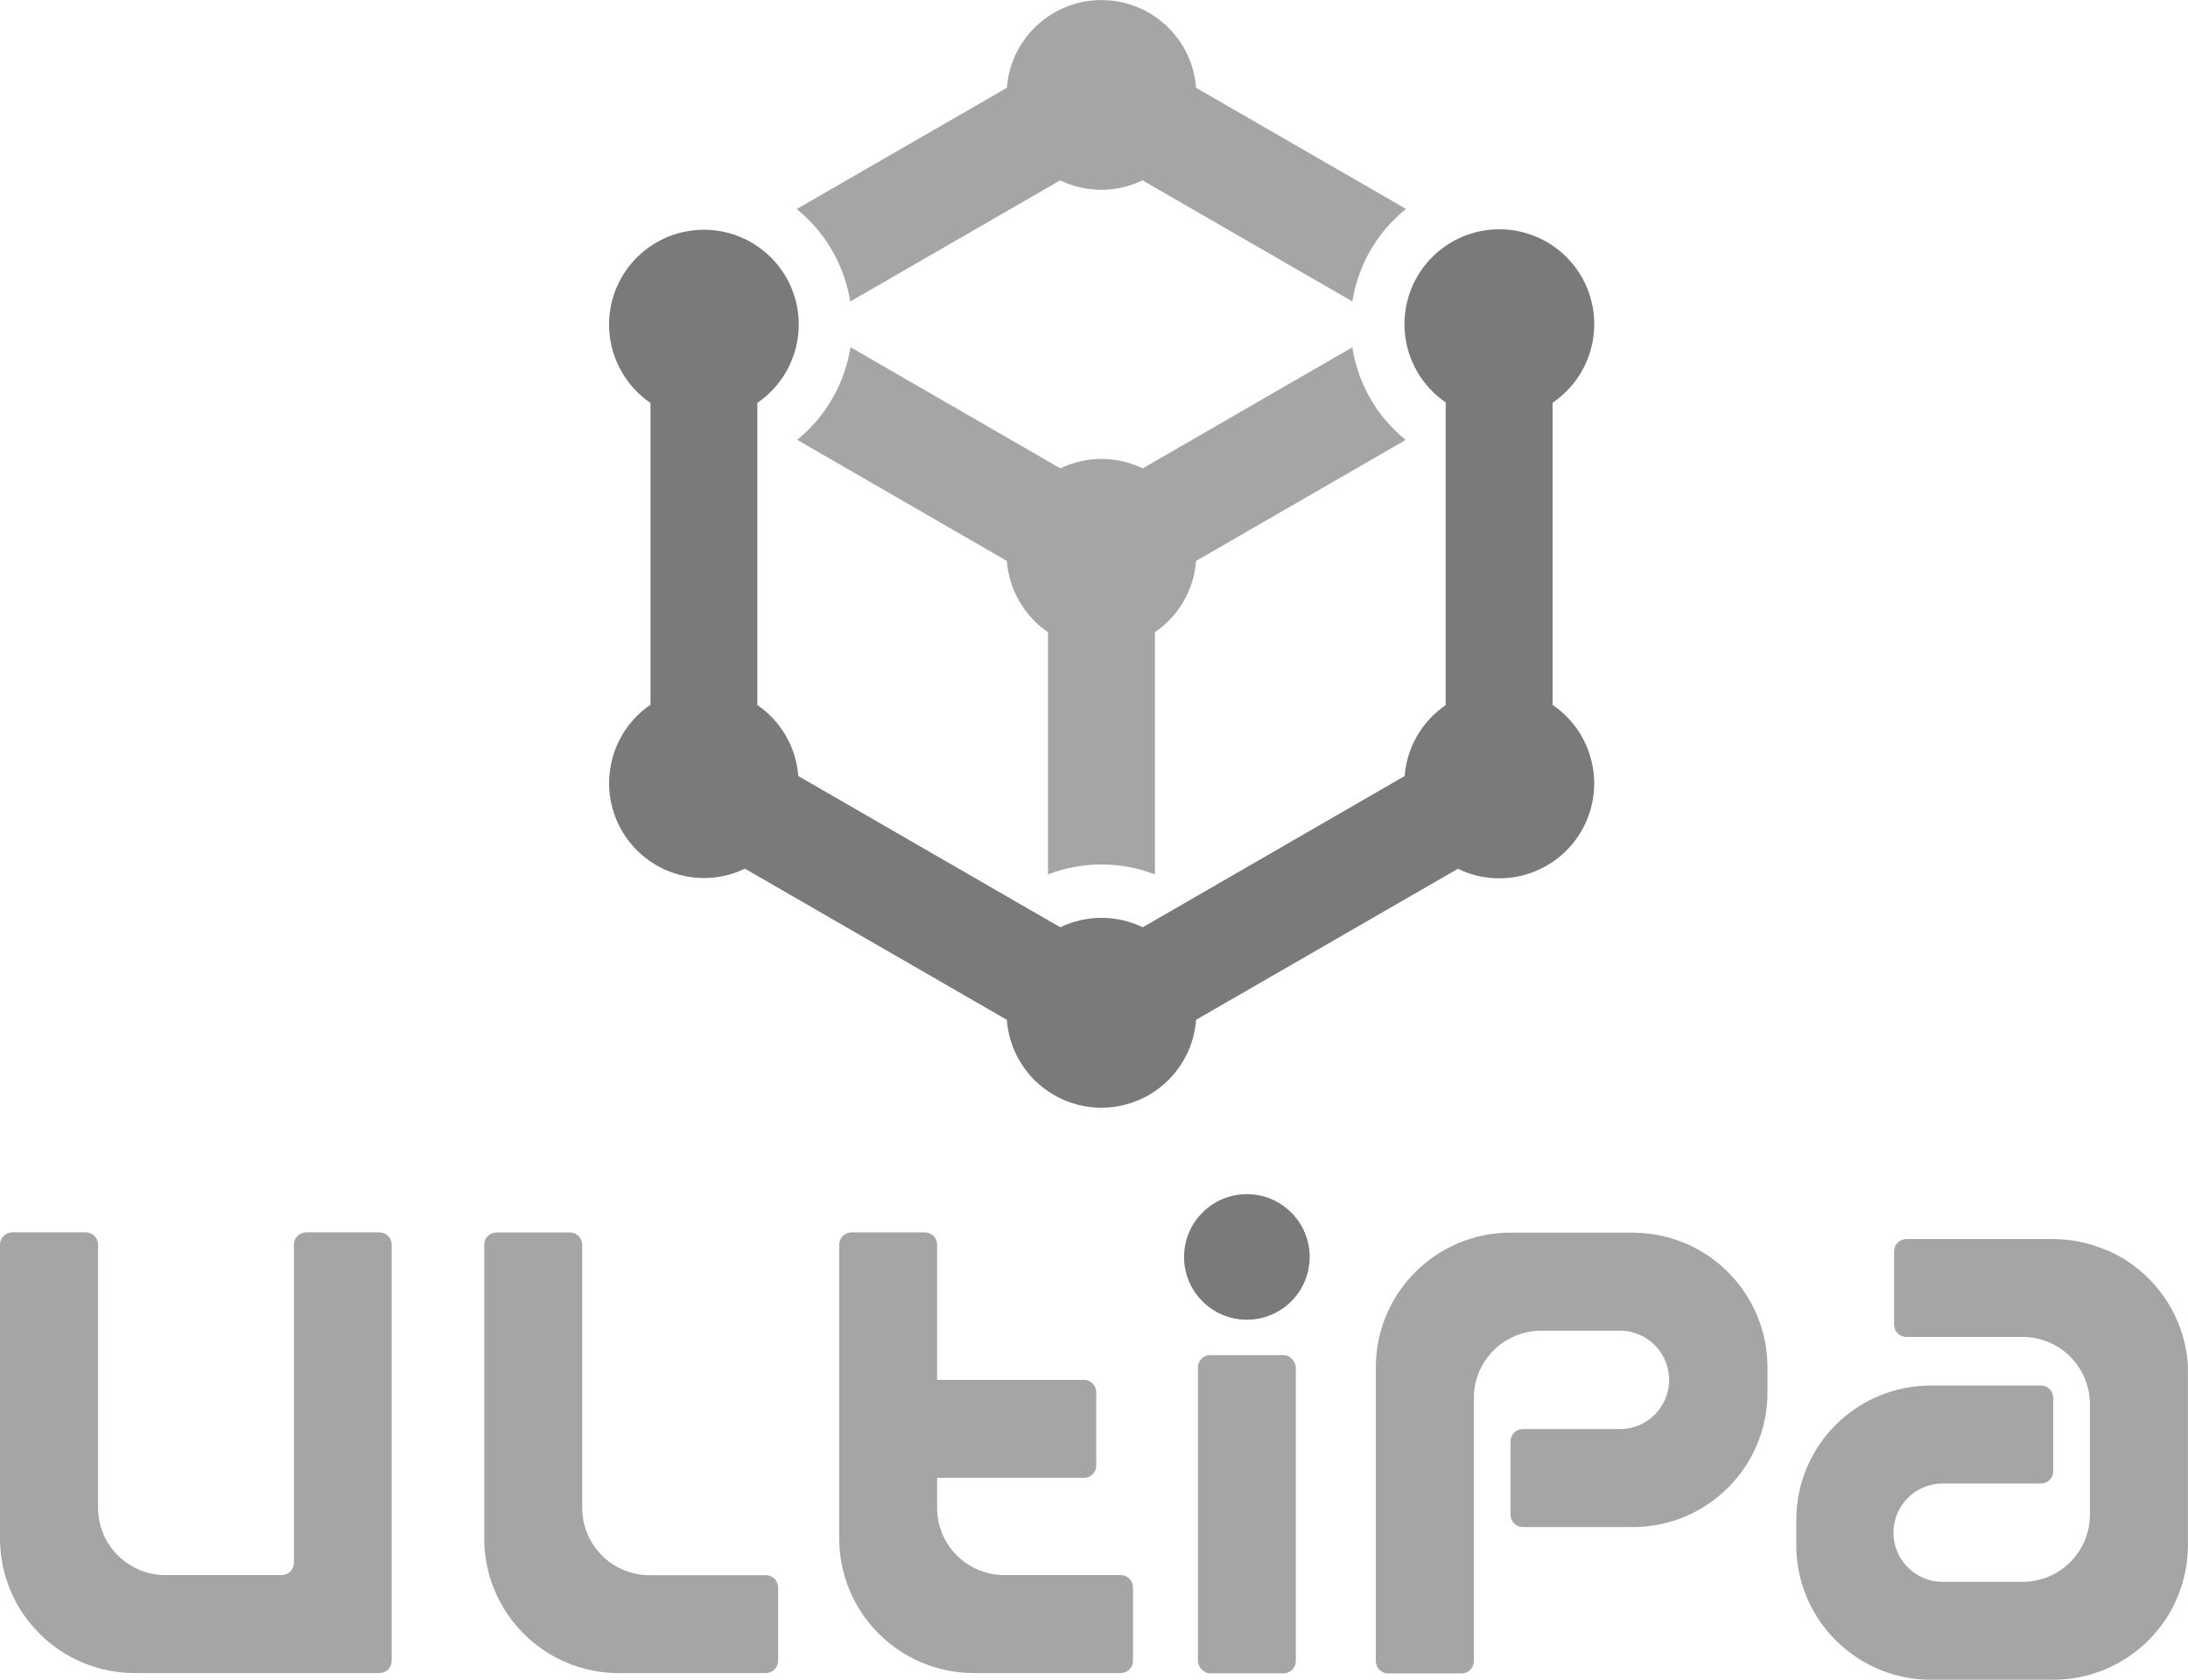
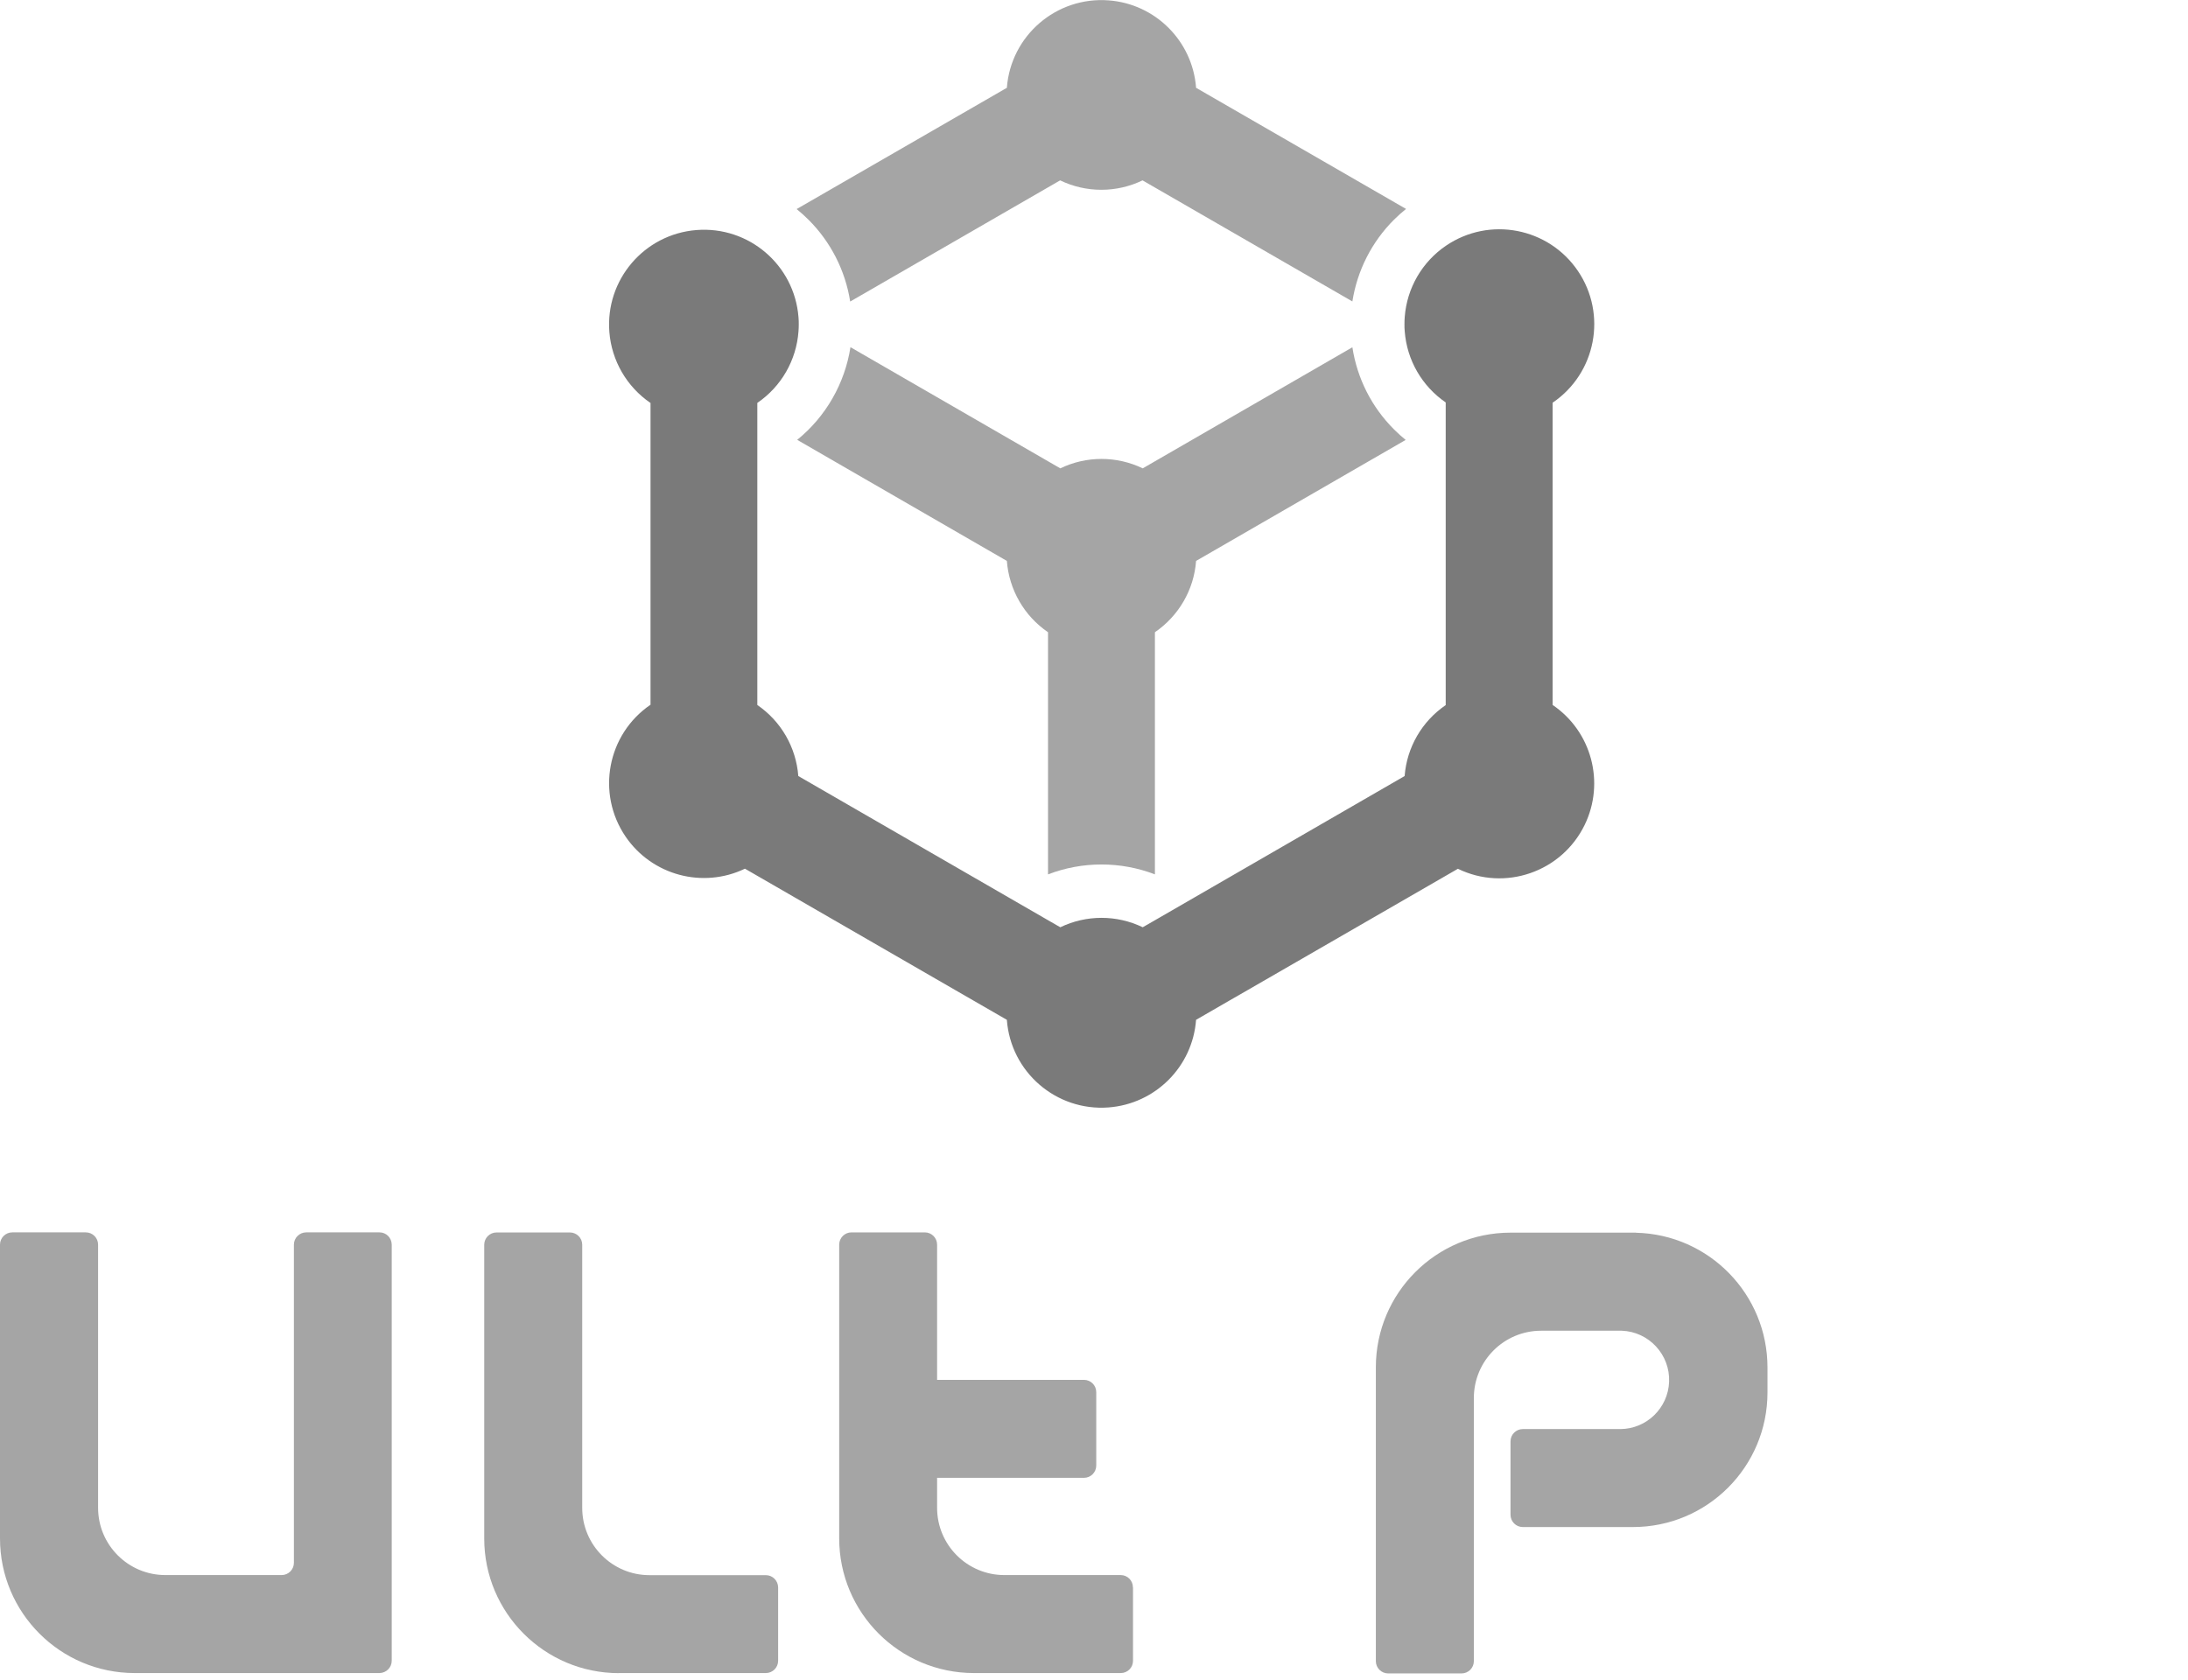
<svg xmlns="http://www.w3.org/2000/svg" id="Layer_2" data-name="Layer 2" viewBox="0 0 238.67 183.3">
  <defs>
    <style>      .cls-1 {        fill: #a5a5a5;      }      .cls-1, .cls-2 {        stroke-width: 0px;      }      .cls-2 {        fill: #7a7a7a;      }    </style>
  </defs>
  <g id="Layer_1-2" data-name="Layer 1">
    <g>
-       <circle class="cls-2" cx="136.01" cy="137.14" r="6.85" />
      <path class="cls-1" d="M153.33,48l-22.86,13.2c-.23,3.14-1.89,6-4.49,7.78v26.42c-3.75-1.44-7.91-1.44-11.66,0v-26.42c-2.6-1.77-4.25-4.64-4.49-7.78l-22.87-13.21c3.12-2.53,5.19-6.14,5.81-10.11l22.89,13.22c2.84-1.37,6.15-1.37,8.99,0l22.87-13.21c.52,3.4,2.11,6.54,4.55,8.97.4.4.82.78,1.26,1.14Z" />
      <path class="cls-2" d="M169.36,76.92v-32.98c4.73-3.21,5.97-9.64,2.76-14.38-3.21-4.73-9.64-5.97-14.38-2.76-2.61,1.77-4.27,4.63-4.51,7.78-.02.26-.03.52-.03.79s0,.53.03.79c.24,3.13,1.88,5.97,4.47,7.75v33.02c-2.59,1.77-4.24,4.61-4.48,7.74l-22.9,13.23-4.33,2.5-1.34.77c-2.84-1.37-6.15-1.37-8.99,0l-1.34-.77-4.33-2.5-22.91-13.23c-.24-3.13-1.88-5.98-4.47-7.75v-32.96c2.61-1.78,4.26-4.65,4.49-7.8.02-.24.03-.49.03-.74s0-.55-.03-.82c-.45-5.7-5.43-9.95-11.13-9.5-5.7.45-9.95,5.43-9.5,11.13.25,3.13,1.9,5.97,4.49,7.74v32.92c-4.72,3.22-5.94,9.66-2.72,14.39,2.88,4.22,8.41,5.71,13.02,3.5l22.9,13.22,5.67,3.27c.42,5.7,5.38,9.98,11.08,9.56,5.11-.38,9.18-4.44,9.56-9.56l3.65-2.11,2.02-1.16,22.89-13.21c5.14,2.5,11.33.35,13.83-4.79,2.24-4.62.76-10.19-3.49-13.08h0Z" />
      <path class="cls-1" d="M153.38,22.79c-.46.37-.9.76-1.32,1.18-2.42,2.41-4.01,5.54-4.54,8.92l-22.89-13.21c-2.84,1.37-6.15,1.37-8.99,0l-22.9,13.22c-.53-3.38-2.12-6.5-4.54-8.92-.41-.41-.85-.8-1.3-1.17l22.93-13.23c.43-5.7,5.4-9.97,11.1-9.54,5.1.38,9.16,4.44,9.54,9.54l22.91,13.22Z" />
      <path class="cls-1" d="M42.73,135.8v45.4c0,.74-.6,1.33-1.33,1.34H14.69c-8.11,0-14.69-6.58-14.69-14.69h0v-32.05c0-.74.6-1.34,1.34-1.34h8.02c.74,0,1.34.6,1.34,1.34h0v28.71c0,4.06,3.29,7.34,7.34,7.34h12.68c.74,0,1.34-.6,1.34-1.34h0v-34.71c0-.74.6-1.33,1.33-1.34h8.01c.73,0,1.32.59,1.33,1.33Z" />
      <path class="cls-1" d="M67.51,182.55c-8.11,0-14.69-6.58-14.69-14.69h0v-32.05c0-.74.6-1.34,1.34-1.34h8.01c.74,0,1.34.6,1.34,1.34h0v28.71c0,4.06,3.29,7.34,7.34,7.34h12.69c.74,0,1.33.6,1.34,1.33h0v8.01c0,.74-.6,1.34-1.34,1.34h-16.02Z" />
      <path class="cls-1" d="M178.45,134.49h-13.68c-8.11,0-14.69,6.58-14.69,14.69h0v32.06c0,.74.6,1.34,1.34,1.34h8.01c.74,0,1.34-.6,1.34-1.34h0v-28.71c0-4.06,3.29-7.34,7.34-7.34h8.8c2.96.11,5.27,2.61,5.16,5.57-.11,2.86-2.45,5.14-5.31,5.16h-10.65c-.74,0-1.34.6-1.34,1.34h0v8.01c0,.74.6,1.34,1.34,1.34h12.01c8.11,0,14.68-6.57,14.68-14.68h0v-2.73c0-7.98-6.36-14.51-14.34-14.7Z" />
-       <path class="cls-1" d="M229.71,136.37h-.04s-.24-.11-.24-.11l-.12-.05-.12-.05c-.33-.12-.66-.23-.99-.34-1.37-.41-2.8-.63-4.23-.63h-16.02c-.74,0-1.34.6-1.34,1.34h0v8.01c0,.74.6,1.33,1.34,1.33h12.68c4.06,0,7.34,3.29,7.34,7.34h0v12.04c0,4.06-3.29,7.34-7.34,7.34h-8.8c-2.96-.04-5.33-2.48-5.29-5.44.04-2.96,2.48-5.33,5.44-5.29h10.65c.74,0,1.34-.6,1.34-1.34h0v-8.01c0-.74-.6-1.34-1.34-1.34h-12.01c-8.1,0-14.68,6.56-14.68,14.66,0,0,0,.02,0,.03v2.72c0,7.98,6.37,14.5,14.35,14.69h13.68c8.11,0,14.68-6.56,14.69-14.67v-19.54c-.31-5.6-3.79-10.53-8.96-12.71Z" />
      <path class="cls-1" d="M123.59,173.19v8.02c0,.73-.59,1.33-1.33,1.33h-16.02c-8.12,0-14.7-6.58-14.7-14.7h0v-32.04c0-.74.6-1.34,1.34-1.34h8c.74,0,1.34.6,1.34,1.34h0v14.75h16.02c.74,0,1.34.6,1.34,1.34h0v8.01c0,.74-.6,1.34-1.34,1.34h-16.02v3.27c0,4.06,3.29,7.34,7.34,7.34h12.69c.74,0,1.33.6,1.33,1.34Z" />
-       <rect class="cls-1" x="130.67" y="147.85" width="10.68" height="34.72" rx="1.34" ry="1.34" />
    </g>
  </g>
</svg>